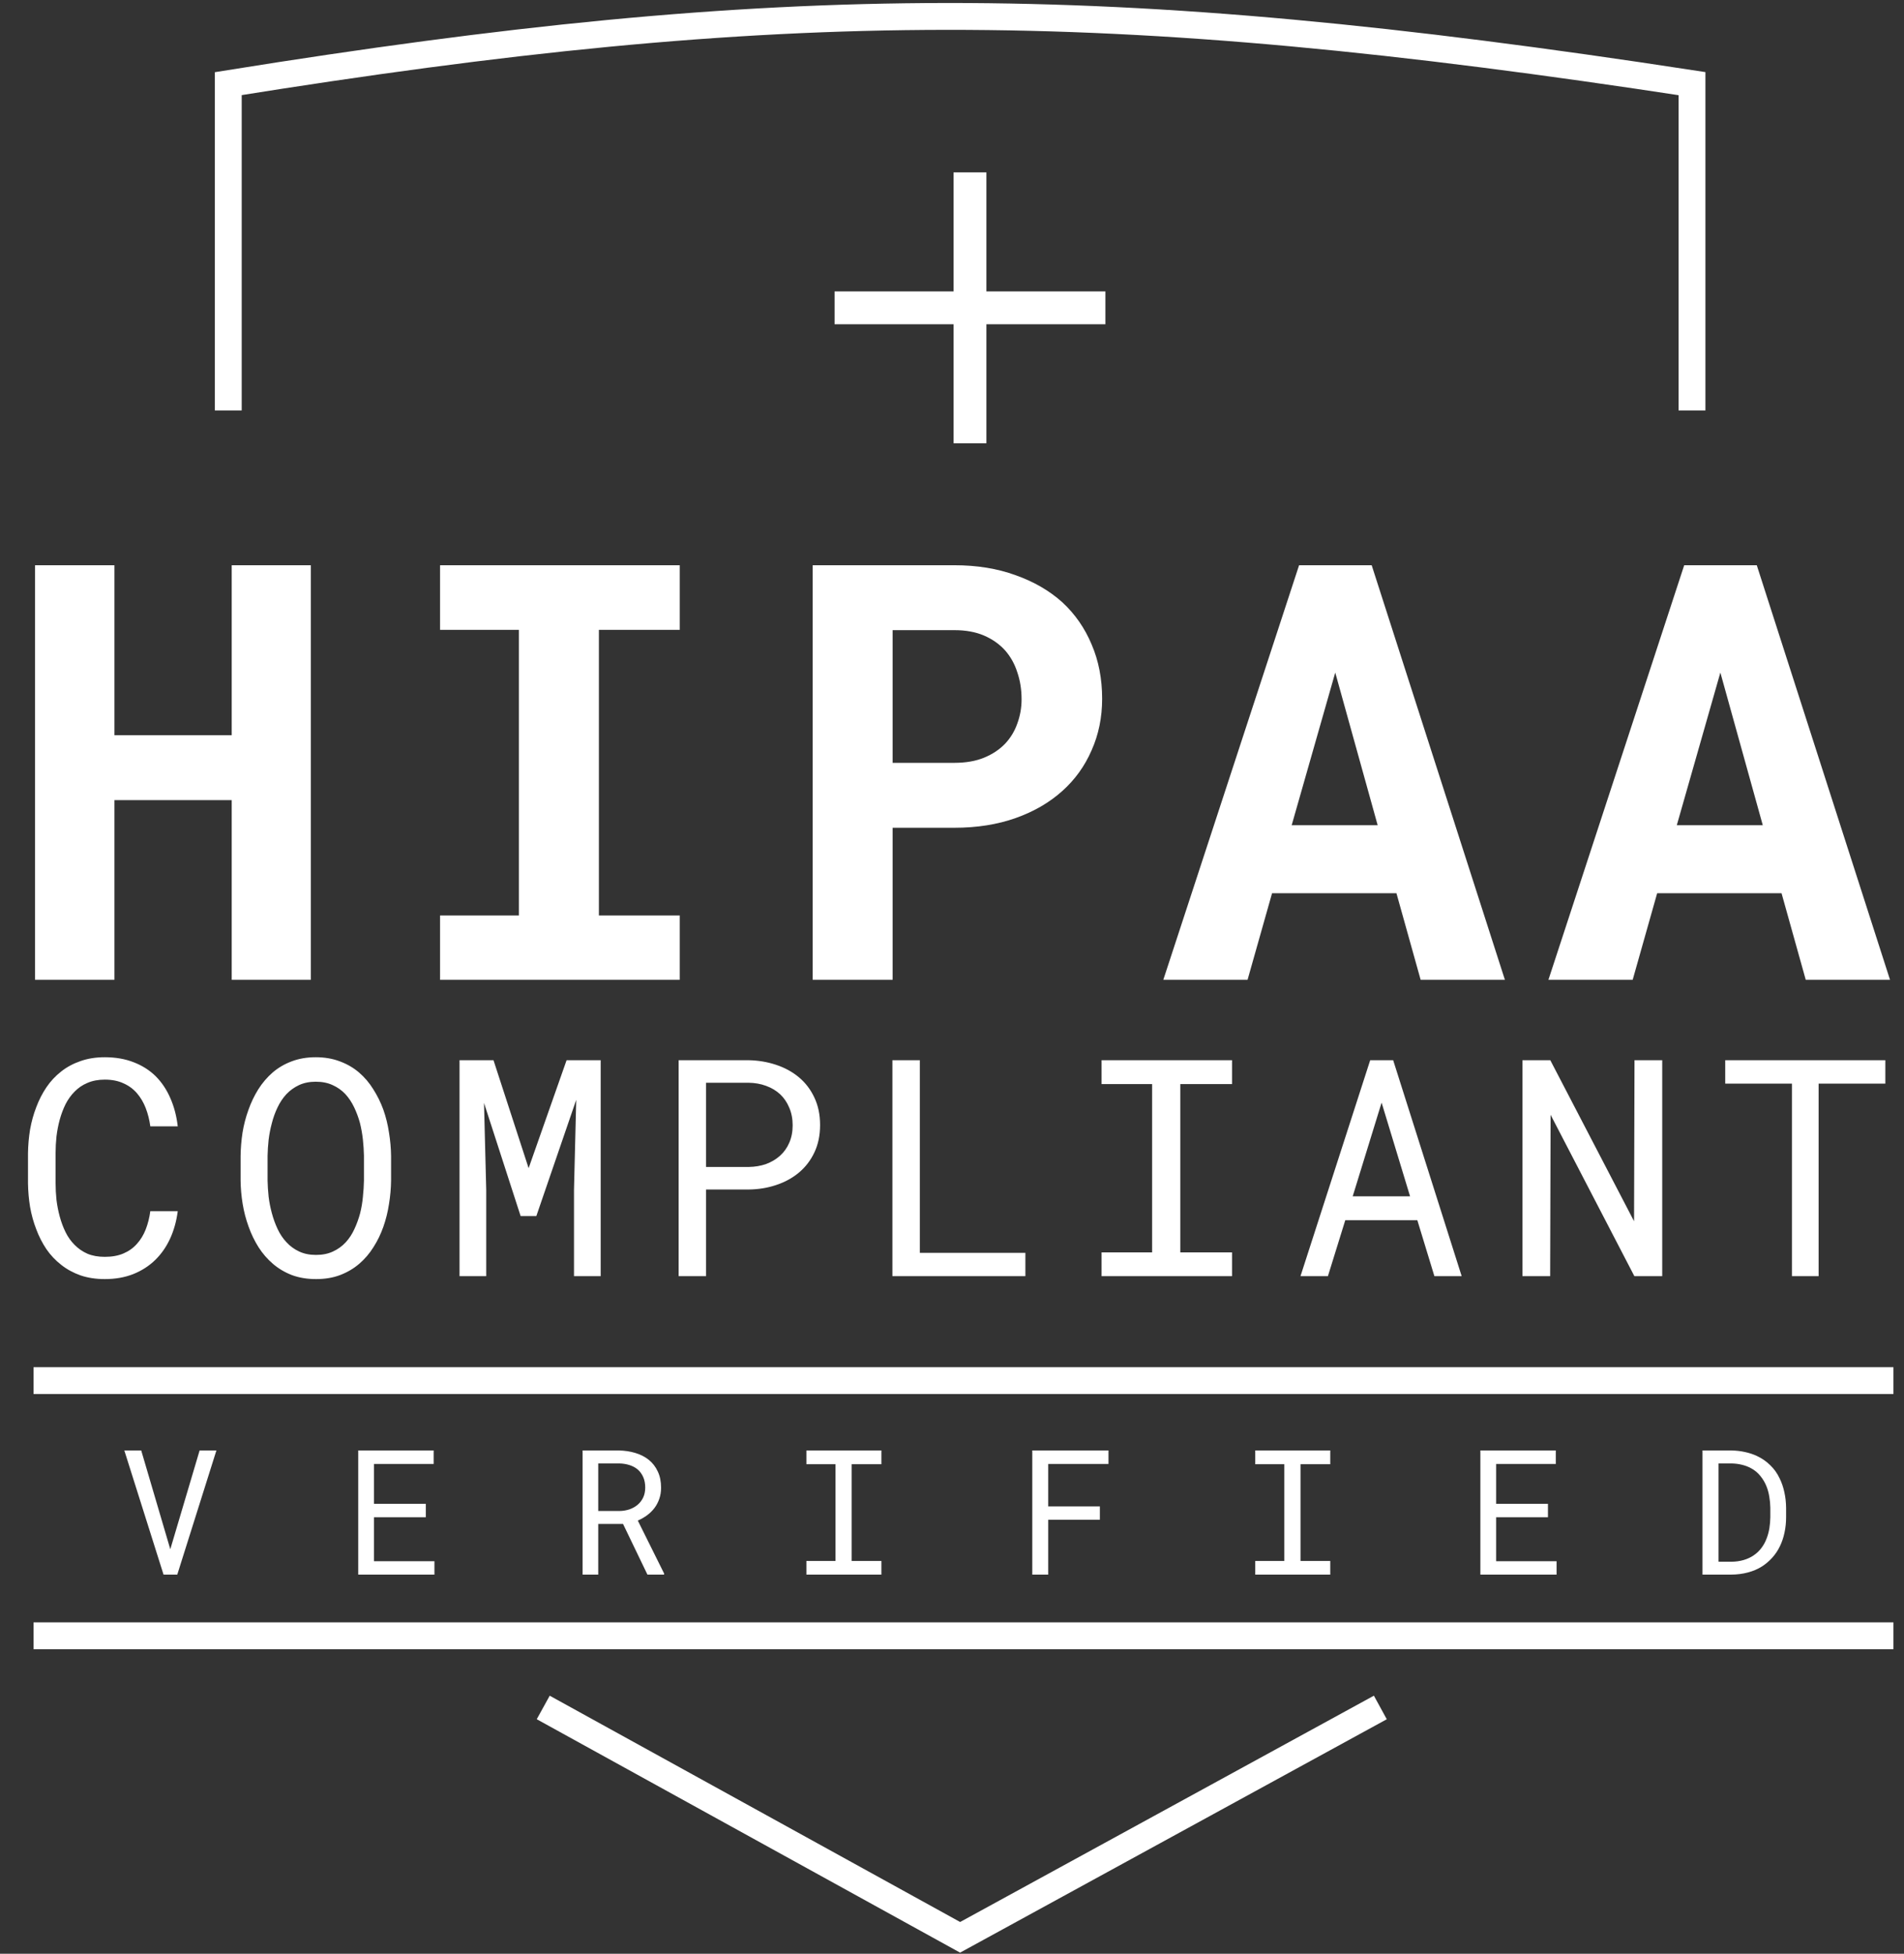
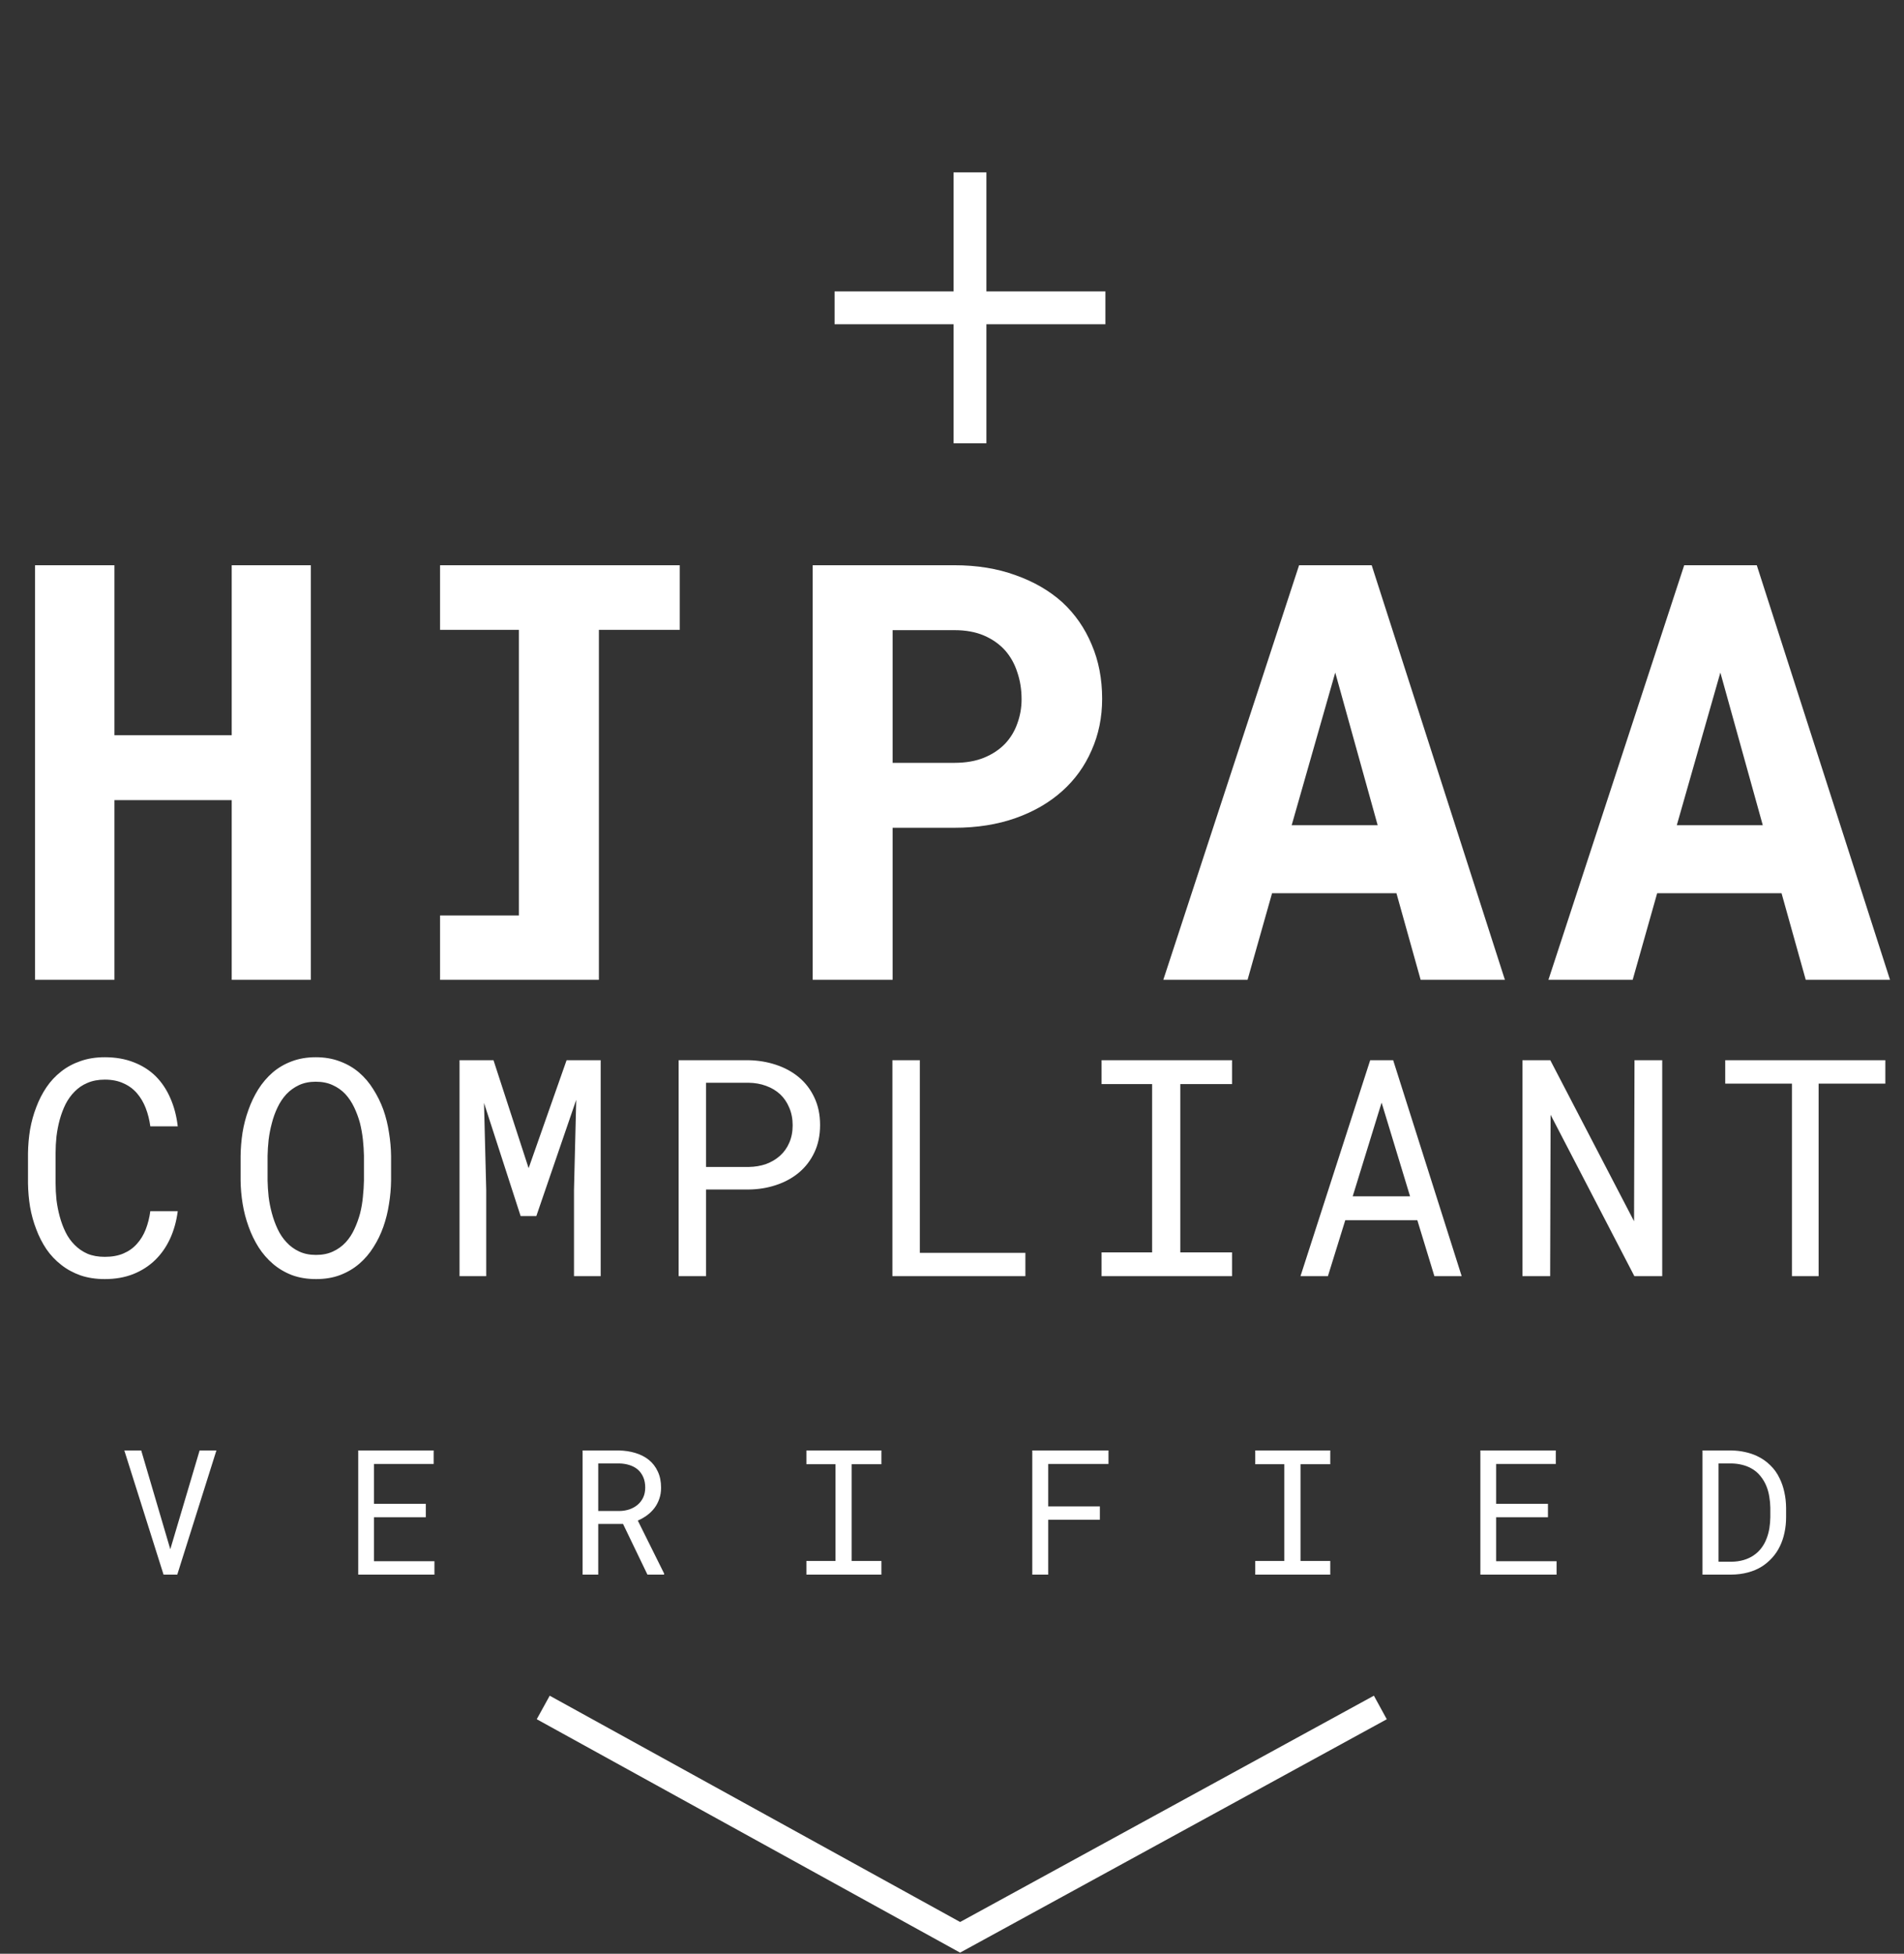
<svg xmlns="http://www.w3.org/2000/svg" width="116" height="119" viewBox="0 0 116 119" fill="none">
  <rect x="0" y="0" width="116" height="119" fill="#333333" stroke="none" />
-   <path d="M18.938 59.679V34.428H14.117V44.781H6.972V34.428H2.133V59.679H6.972V48.735H14.117V59.679H18.938ZM26.81 34.428V38.364H31.614V55.759H26.81V59.679H41.413V55.759H36.487V38.364H41.413V34.428H26.81ZM54.383 50.418H58.146C59.522 50.418 60.765 50.221 61.875 49.828C62.985 49.435 63.933 48.886 64.719 48.18C65.494 47.487 66.089 46.66 66.505 45.7C66.933 44.741 67.147 43.694 67.147 42.561C67.147 41.347 66.933 40.243 66.505 39.249C66.089 38.255 65.494 37.399 64.719 36.682C63.933 35.977 62.985 35.428 61.875 35.035C60.765 34.63 59.522 34.428 58.146 34.428H49.51V59.679H54.383V50.418ZM54.383 46.464V38.382H58.146C58.84 38.382 59.441 38.492 59.95 38.711C60.459 38.931 60.886 39.231 61.233 39.613C61.569 39.995 61.817 40.44 61.979 40.949C62.153 41.457 62.239 42.006 62.239 42.596C62.239 43.105 62.153 43.596 61.979 44.07C61.817 44.533 61.569 44.943 61.233 45.301C60.886 45.66 60.459 45.943 59.95 46.151C59.441 46.359 58.84 46.464 58.146 46.464H54.383ZM85.078 54.407L86.552 59.679H91.685L83.569 34.428H79.146L70.874 59.679H76.007L77.499 54.407H85.078ZM78.695 50.262L81.349 40.966L83.933 50.262H78.695ZM108.54 54.407L110.014 59.679H115.148L107.031 34.428H102.609L94.337 59.679H99.47L100.961 54.407H108.54ZM102.158 50.262L104.812 40.966L107.396 50.262H102.158Z" fill="white" />
+   <path d="M18.938 59.679V34.428H14.117V44.781H6.972V34.428H2.133V59.679H6.972V48.735H14.117V59.679H18.938ZM26.81 34.428V38.364H31.614V55.759H26.81V59.679H41.413H36.487V38.364H41.413V34.428H26.81ZM54.383 50.418H58.146C59.522 50.418 60.765 50.221 61.875 49.828C62.985 49.435 63.933 48.886 64.719 48.18C65.494 47.487 66.089 46.66 66.505 45.7C66.933 44.741 67.147 43.694 67.147 42.561C67.147 41.347 66.933 40.243 66.505 39.249C66.089 38.255 65.494 37.399 64.719 36.682C63.933 35.977 62.985 35.428 61.875 35.035C60.765 34.63 59.522 34.428 58.146 34.428H49.51V59.679H54.383V50.418ZM54.383 46.464V38.382H58.146C58.84 38.382 59.441 38.492 59.95 38.711C60.459 38.931 60.886 39.231 61.233 39.613C61.569 39.995 61.817 40.44 61.979 40.949C62.153 41.457 62.239 42.006 62.239 42.596C62.239 43.105 62.153 43.596 61.979 44.07C61.817 44.533 61.569 44.943 61.233 45.301C60.886 45.66 60.459 45.943 59.95 46.151C59.441 46.359 58.84 46.464 58.146 46.464H54.383ZM85.078 54.407L86.552 59.679H91.685L83.569 34.428H79.146L70.874 59.679H76.007L77.499 54.407H85.078ZM78.695 50.262L81.349 40.966L83.933 50.262H78.695ZM108.54 54.407L110.014 59.679H115.148L107.031 34.428H102.609L94.337 59.679H99.47L100.961 54.407H108.54ZM102.158 50.262L104.812 40.966L107.396 50.262H102.158Z" fill="white" />
  <path d="M10.829 73.771H9.158C9.104 74.169 9.011 74.539 8.878 74.882C8.746 75.219 8.568 75.511 8.346 75.758C8.123 76.011 7.849 76.207 7.524 76.346C7.204 76.484 6.825 76.553 6.385 76.553C5.982 76.553 5.63 76.49 5.329 76.364C5.028 76.231 4.766 76.05 4.543 75.822C4.32 75.599 4.136 75.34 3.992 75.045C3.847 74.75 3.73 74.434 3.639 74.096C3.549 73.765 3.483 73.428 3.441 73.085C3.405 72.736 3.387 72.398 3.387 72.073V70.221C3.387 69.896 3.405 69.562 3.441 69.219C3.483 68.87 3.549 68.529 3.639 68.198C3.73 67.867 3.847 67.554 3.992 67.259C4.142 66.964 4.329 66.705 4.552 66.482C4.769 66.259 5.028 66.084 5.329 65.958C5.636 65.825 5.988 65.759 6.385 65.759C6.825 65.759 7.204 65.835 7.524 65.985C7.849 66.129 8.123 66.331 8.346 66.59C8.568 66.849 8.746 67.15 8.878 67.493C9.011 67.837 9.104 68.207 9.158 68.605H10.829C10.757 67.978 10.607 67.406 10.378 66.888C10.155 66.37 9.857 65.925 9.484 65.551C9.11 65.184 8.665 64.901 8.147 64.702C7.629 64.498 7.042 64.395 6.385 64.395C5.837 64.395 5.344 64.474 4.904 64.63C4.464 64.781 4.073 64.991 3.73 65.262C3.381 65.533 3.079 65.856 2.827 66.229C2.58 66.596 2.375 66.997 2.212 67.43C2.044 67.864 1.917 68.319 1.833 68.794C1.755 69.27 1.713 69.752 1.706 70.239V72.073C1.713 72.561 1.755 73.043 1.833 73.518C1.917 73.994 2.044 74.449 2.212 74.882C2.375 75.316 2.58 75.716 2.827 76.084C3.079 76.451 3.381 76.77 3.73 77.041C4.073 77.312 4.464 77.526 4.904 77.682C5.35 77.833 5.843 77.908 6.385 77.908C7.018 77.908 7.59 77.809 8.102 77.61C8.62 77.405 9.068 77.119 9.448 76.752C9.821 76.391 10.125 75.957 10.36 75.451C10.595 74.939 10.751 74.379 10.829 73.771ZM23.826 71.91V70.411C23.82 69.941 23.778 69.466 23.699 68.984C23.627 68.502 23.513 68.038 23.356 67.593C23.194 67.147 22.989 66.732 22.742 66.346C22.501 65.955 22.212 65.615 21.875 65.326C21.538 65.037 21.149 64.811 20.709 64.648C20.27 64.48 19.779 64.395 19.237 64.395C18.695 64.395 18.204 64.48 17.765 64.648C17.331 64.811 16.946 65.037 16.609 65.326C16.271 65.621 15.979 65.964 15.732 66.355C15.492 66.741 15.293 67.156 15.136 67.602C14.974 68.047 14.853 68.511 14.775 68.993C14.703 69.469 14.664 69.941 14.658 70.411V71.91C14.664 72.38 14.706 72.853 14.784 73.329C14.862 73.804 14.983 74.265 15.145 74.711C15.302 75.156 15.504 75.575 15.751 75.966C15.997 76.352 16.29 76.689 16.627 76.978C16.964 77.267 17.349 77.496 17.783 77.664C18.223 77.827 18.713 77.908 19.255 77.908C19.797 77.908 20.285 77.827 20.718 77.664C21.158 77.496 21.547 77.267 21.884 76.978C22.221 76.689 22.51 76.352 22.751 75.966C22.998 75.581 23.2 75.165 23.356 74.72C23.513 74.274 23.627 73.813 23.699 73.338C23.778 72.856 23.82 72.38 23.826 71.91ZM22.173 70.393V71.91C22.167 72.224 22.146 72.552 22.11 72.895C22.079 73.238 22.022 73.576 21.938 73.907C21.848 74.244 21.73 74.566 21.586 74.873C21.447 75.174 21.273 75.439 21.062 75.668C20.845 75.903 20.586 76.09 20.285 76.228C19.99 76.367 19.647 76.436 19.255 76.436C18.864 76.436 18.521 76.367 18.226 76.228C17.93 76.09 17.674 75.903 17.458 75.668C17.241 75.439 17.06 75.171 16.916 74.864C16.771 74.557 16.654 74.235 16.564 73.898C16.473 73.567 16.407 73.229 16.365 72.886C16.329 72.543 16.308 72.218 16.302 71.91V70.393C16.308 70.086 16.329 69.764 16.365 69.427C16.407 69.083 16.473 68.743 16.564 68.406C16.648 68.075 16.762 67.758 16.907 67.457C17.051 67.15 17.232 66.879 17.449 66.644C17.666 66.416 17.921 66.232 18.216 66.093C18.512 65.955 18.852 65.886 19.237 65.886C19.629 65.886 19.972 65.955 20.267 66.093C20.562 66.226 20.818 66.406 21.035 66.635C21.252 66.87 21.432 67.141 21.577 67.448C21.721 67.749 21.839 68.066 21.929 68.397C22.013 68.734 22.073 69.074 22.11 69.417C22.146 69.755 22.167 70.08 22.173 70.393ZM30.066 64.576H27.997V77.728H29.623V72.48L29.488 67.177L31.719 74.069H32.676L35.106 66.988L34.97 72.48V77.728H36.596V64.576H34.519L32.206 71.152L30.066 64.576ZM43.017 72.452H45.609C46.199 72.446 46.756 72.356 47.28 72.181C47.81 72.007 48.274 71.754 48.671 71.423C49.069 71.091 49.382 70.685 49.611 70.203C49.845 69.716 49.963 69.156 49.963 68.523C49.963 67.891 49.845 67.331 49.611 66.843C49.382 66.355 49.069 65.946 48.671 65.615C48.274 65.284 47.81 65.031 47.28 64.856C46.756 64.681 46.199 64.588 45.609 64.576H41.346V77.728H43.017V72.452ZM43.017 71.079V65.949H45.609C45.995 65.955 46.35 66.018 46.675 66.139C47.006 66.259 47.292 66.431 47.533 66.653C47.768 66.876 47.952 67.147 48.084 67.466C48.222 67.785 48.292 68.144 48.292 68.541C48.292 68.939 48.222 69.294 48.084 69.607C47.952 69.914 47.765 70.176 47.524 70.393C47.283 70.61 47 70.778 46.675 70.899C46.35 71.013 45.995 71.073 45.609 71.079H43.017ZM56.04 76.309V64.576H54.369V77.728H62.471V76.309H56.04ZM67.112 64.576V66.03H70.192V76.282H67.112V77.728H75.061V76.282H71.909V66.03H75.061V64.576H67.112ZM86.35 74.322L87.389 77.728H89.051L84.878 64.576H83.478L79.232 77.728H80.903L81.96 74.322H86.35ZM82.412 72.868L84.173 67.159L85.908 72.868H82.412ZM101.27 77.728V64.576H99.581L99.554 74.385L94.451 64.576H92.753V77.728H94.442L94.469 67.9L99.572 77.728H101.27ZM114.863 66.003V64.576H105.108V66.003H109.172V77.728H110.798V66.003H114.863Z" fill="white" />
-   <path d="M2.045 84.09H115.356" stroke="white" stroke-width="1.636" />
-   <path d="M2.045 99.634H115.356" stroke="white" stroke-width="1.636" />
  <path d="M9.964 95.908H10.8L13.184 88.347H12.161L10.489 93.981L10.375 94.361L10.266 93.992L8.604 88.347H7.575L9.964 95.908ZM25.943 92.413V91.598H22.786V89.168H26.421V88.347H21.825V95.908H26.468V95.093H22.786V92.413H25.943ZM37.959 92.823L39.445 95.908H40.457L40.463 95.846L38.858 92.616C39.066 92.526 39.256 92.417 39.429 92.289C39.602 92.16 39.751 92.013 39.876 91.847C40 91.681 40.097 91.496 40.167 91.291C40.239 91.087 40.276 90.862 40.276 90.616C40.276 90.236 40.208 89.905 40.073 89.624C39.942 89.341 39.76 89.105 39.528 88.918C39.292 88.731 39.019 88.591 38.707 88.498C38.396 88.404 38.063 88.354 37.71 88.347H35.493V95.908H36.448V92.823H37.959ZM36.448 92.034V89.136H37.71C37.942 89.14 38.155 89.173 38.349 89.235C38.546 89.297 38.716 89.389 38.858 89.51C39 89.635 39.111 89.789 39.19 89.972C39.27 90.152 39.31 90.364 39.31 90.606C39.31 90.835 39.268 91.037 39.185 91.214C39.102 91.387 38.989 91.534 38.847 91.655C38.702 91.776 38.534 91.87 38.344 91.935C38.153 91.998 37.951 92.031 37.736 92.034H36.448ZM49.129 88.347V89.183H50.9V95.077H49.129V95.908H53.699V95.077H51.887V89.183H53.699V88.347H49.129ZM67.009 92.569V91.754H63.862V89.168H67.533V88.347H62.891V95.908H63.862V92.569H67.009ZM76.475 88.347V89.183H78.246V95.077H76.475V95.908H81.045V95.077H79.233V89.183H81.045V88.347H76.475ZM94.308 92.413V91.598H91.151V89.168H94.786V88.347H90.19V95.908H94.833V95.093H91.151V92.413H94.308ZM103.723 95.908H105.473C105.836 95.905 106.174 95.862 106.485 95.778C106.801 95.695 107.083 95.576 107.332 95.42C107.567 95.271 107.78 95.091 107.971 94.88C108.161 94.669 108.319 94.433 108.443 94.174C108.564 93.924 108.656 93.651 108.719 93.353C108.784 93.055 108.817 92.74 108.817 92.408V91.852C108.814 91.506 108.777 91.181 108.708 90.876C108.642 90.571 108.545 90.291 108.417 90.035C108.275 89.734 108.085 89.469 107.846 89.24C107.611 89.008 107.339 88.821 107.031 88.679C106.809 88.575 106.567 88.496 106.304 88.44C106.044 88.382 105.767 88.35 105.473 88.347H103.723V95.908ZM104.699 89.136H105.473C105.712 89.14 105.932 89.168 106.132 89.219C106.333 89.268 106.515 89.337 106.678 89.427C106.906 89.548 107.098 89.708 107.254 89.905C107.413 90.099 107.54 90.317 107.633 90.559C107.706 90.746 107.76 90.949 107.794 91.167C107.832 91.382 107.853 91.606 107.856 91.842V92.408C107.853 92.64 107.834 92.863 107.799 93.078C107.765 93.289 107.713 93.487 107.644 93.67C107.564 93.895 107.455 94.099 107.316 94.283C107.181 94.463 107.02 94.615 106.833 94.74C106.657 94.861 106.454 94.954 106.226 95.02C106.001 95.086 105.75 95.121 105.473 95.124H104.699V89.136Z" fill="white" />
  <path d="M84.096 104L58.494 118L33.096 104" stroke="white" stroke-width="1.636" />
-   <path d="M13.908 25V5.094C47.653 -0.322 67.157 -0.407 103.084 5.094V25" stroke="white" stroke-width="1.636" />
  <path d="M59.096 10.5V27" stroke="white" stroke-width="2" />
  <path d="M50.846 18.75L67.346 18.75" stroke="white" stroke-width="2" />
</svg>